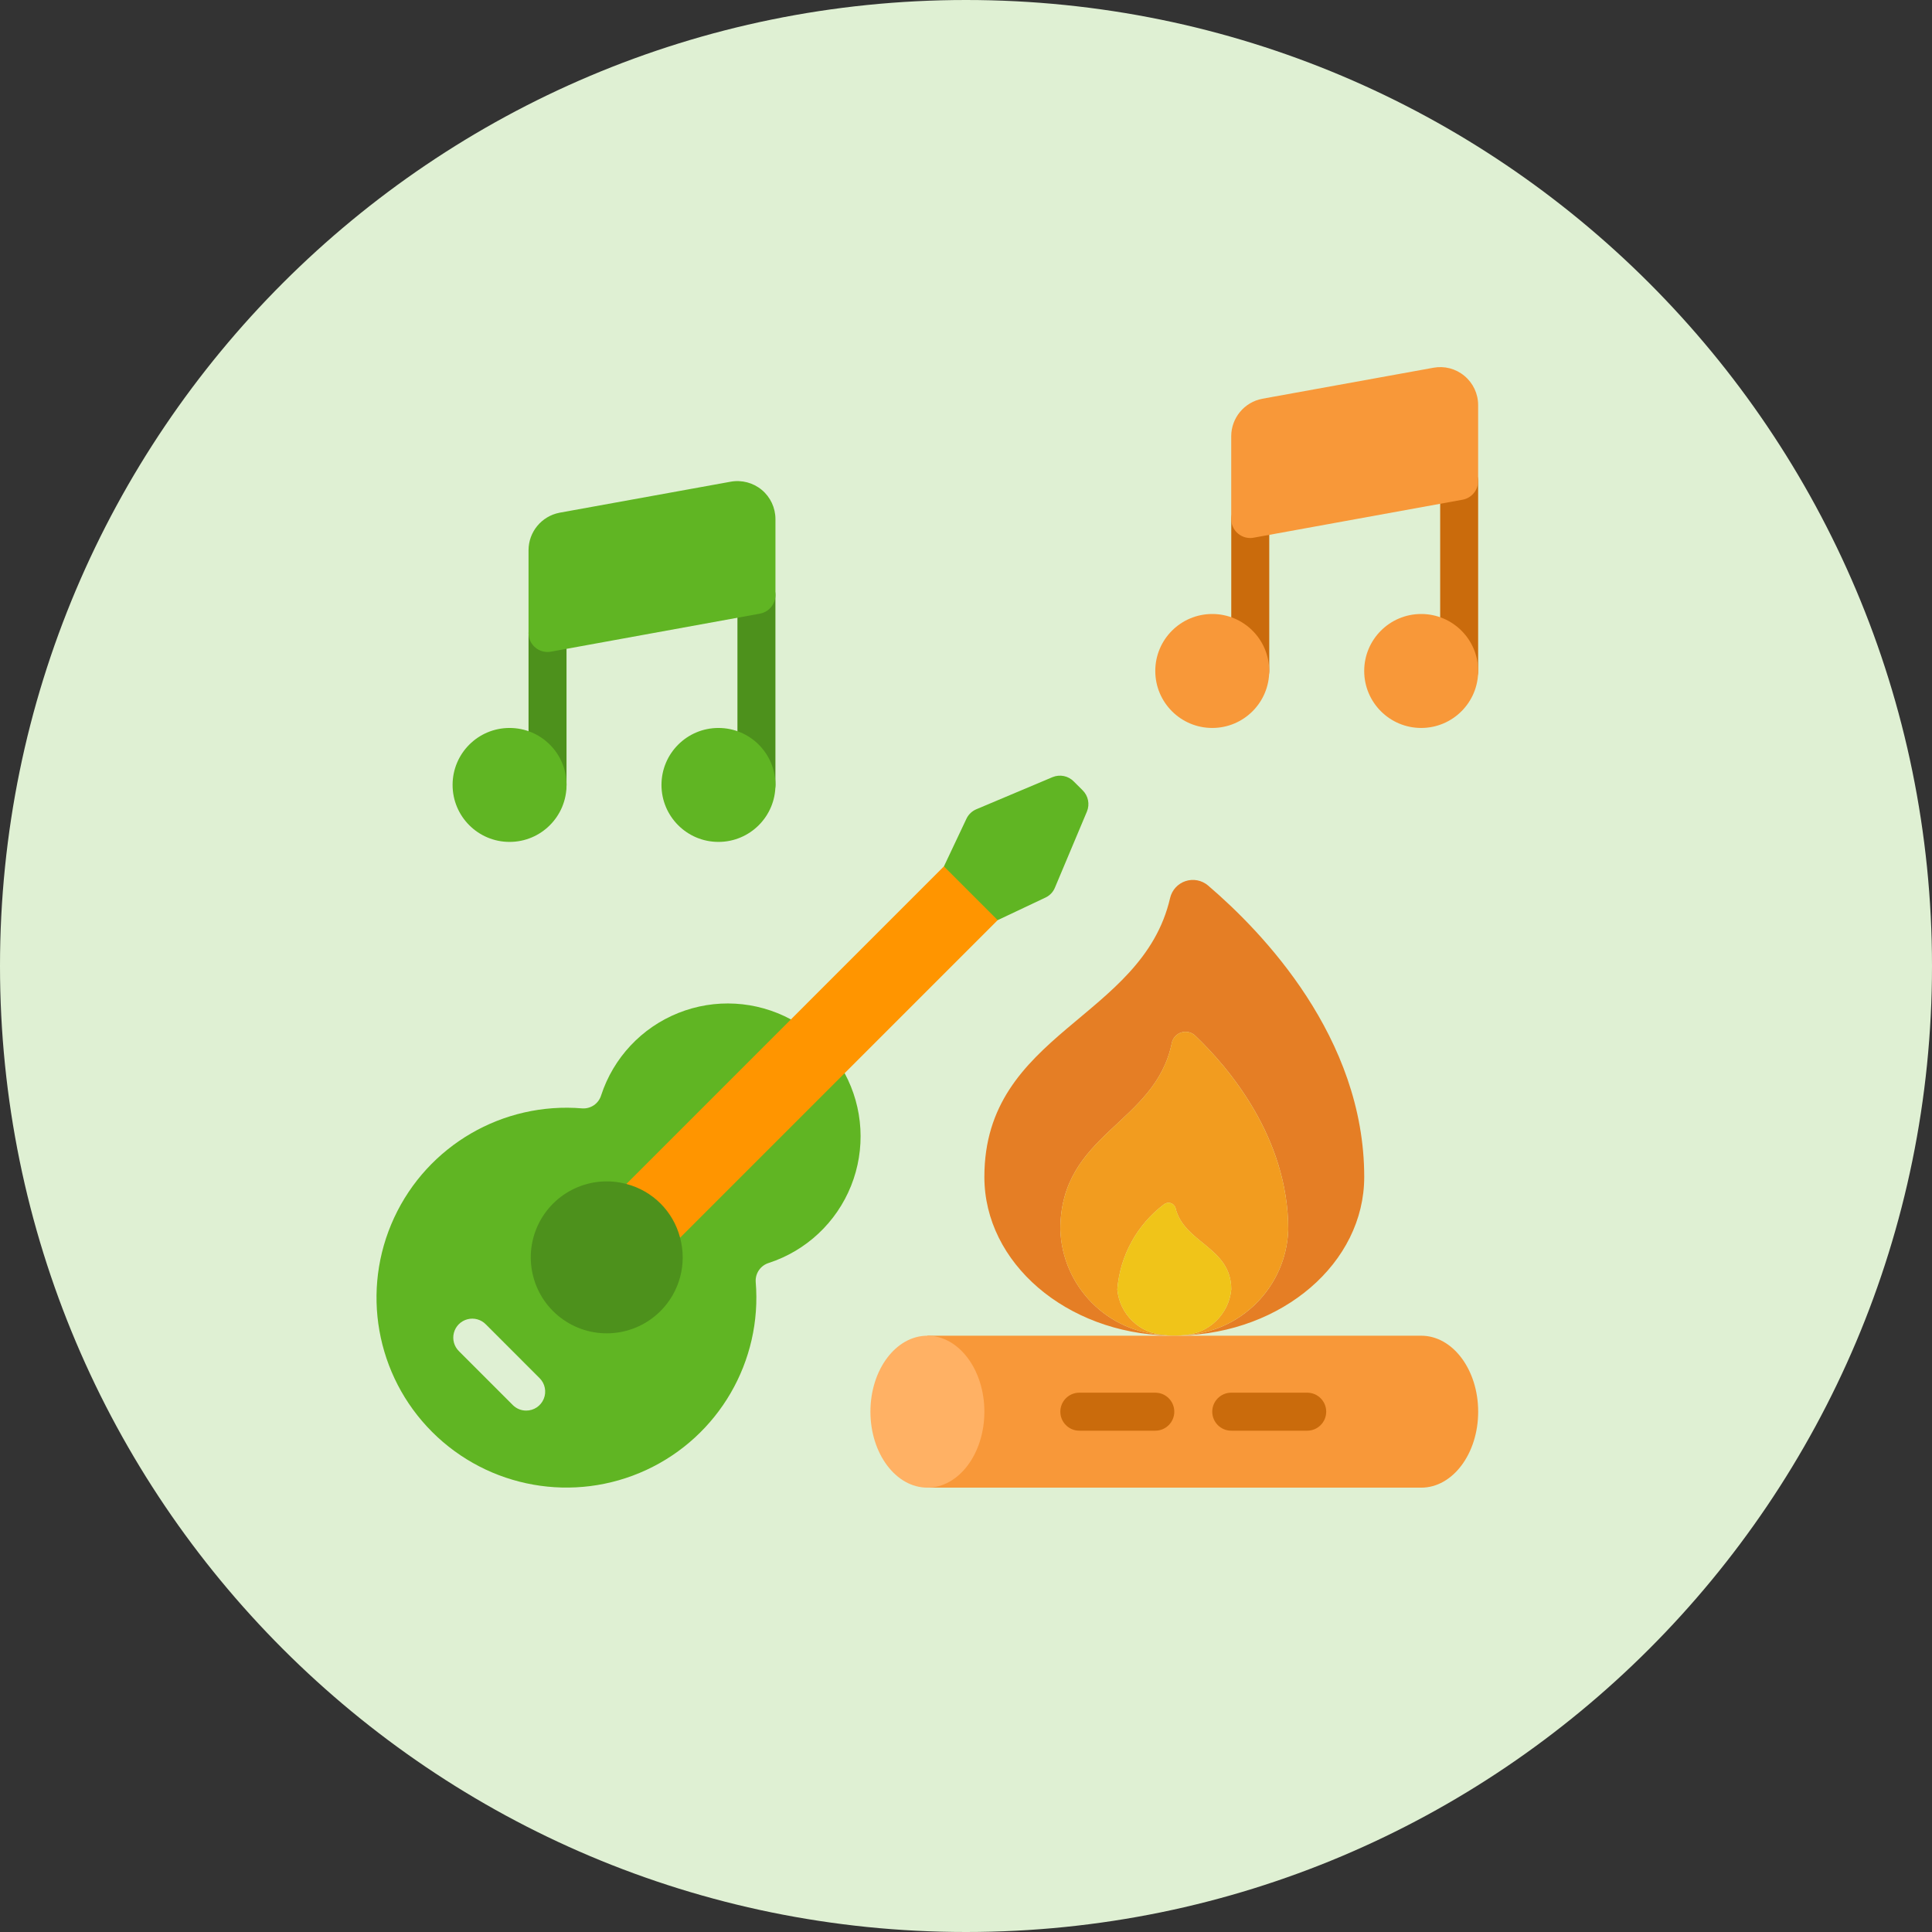
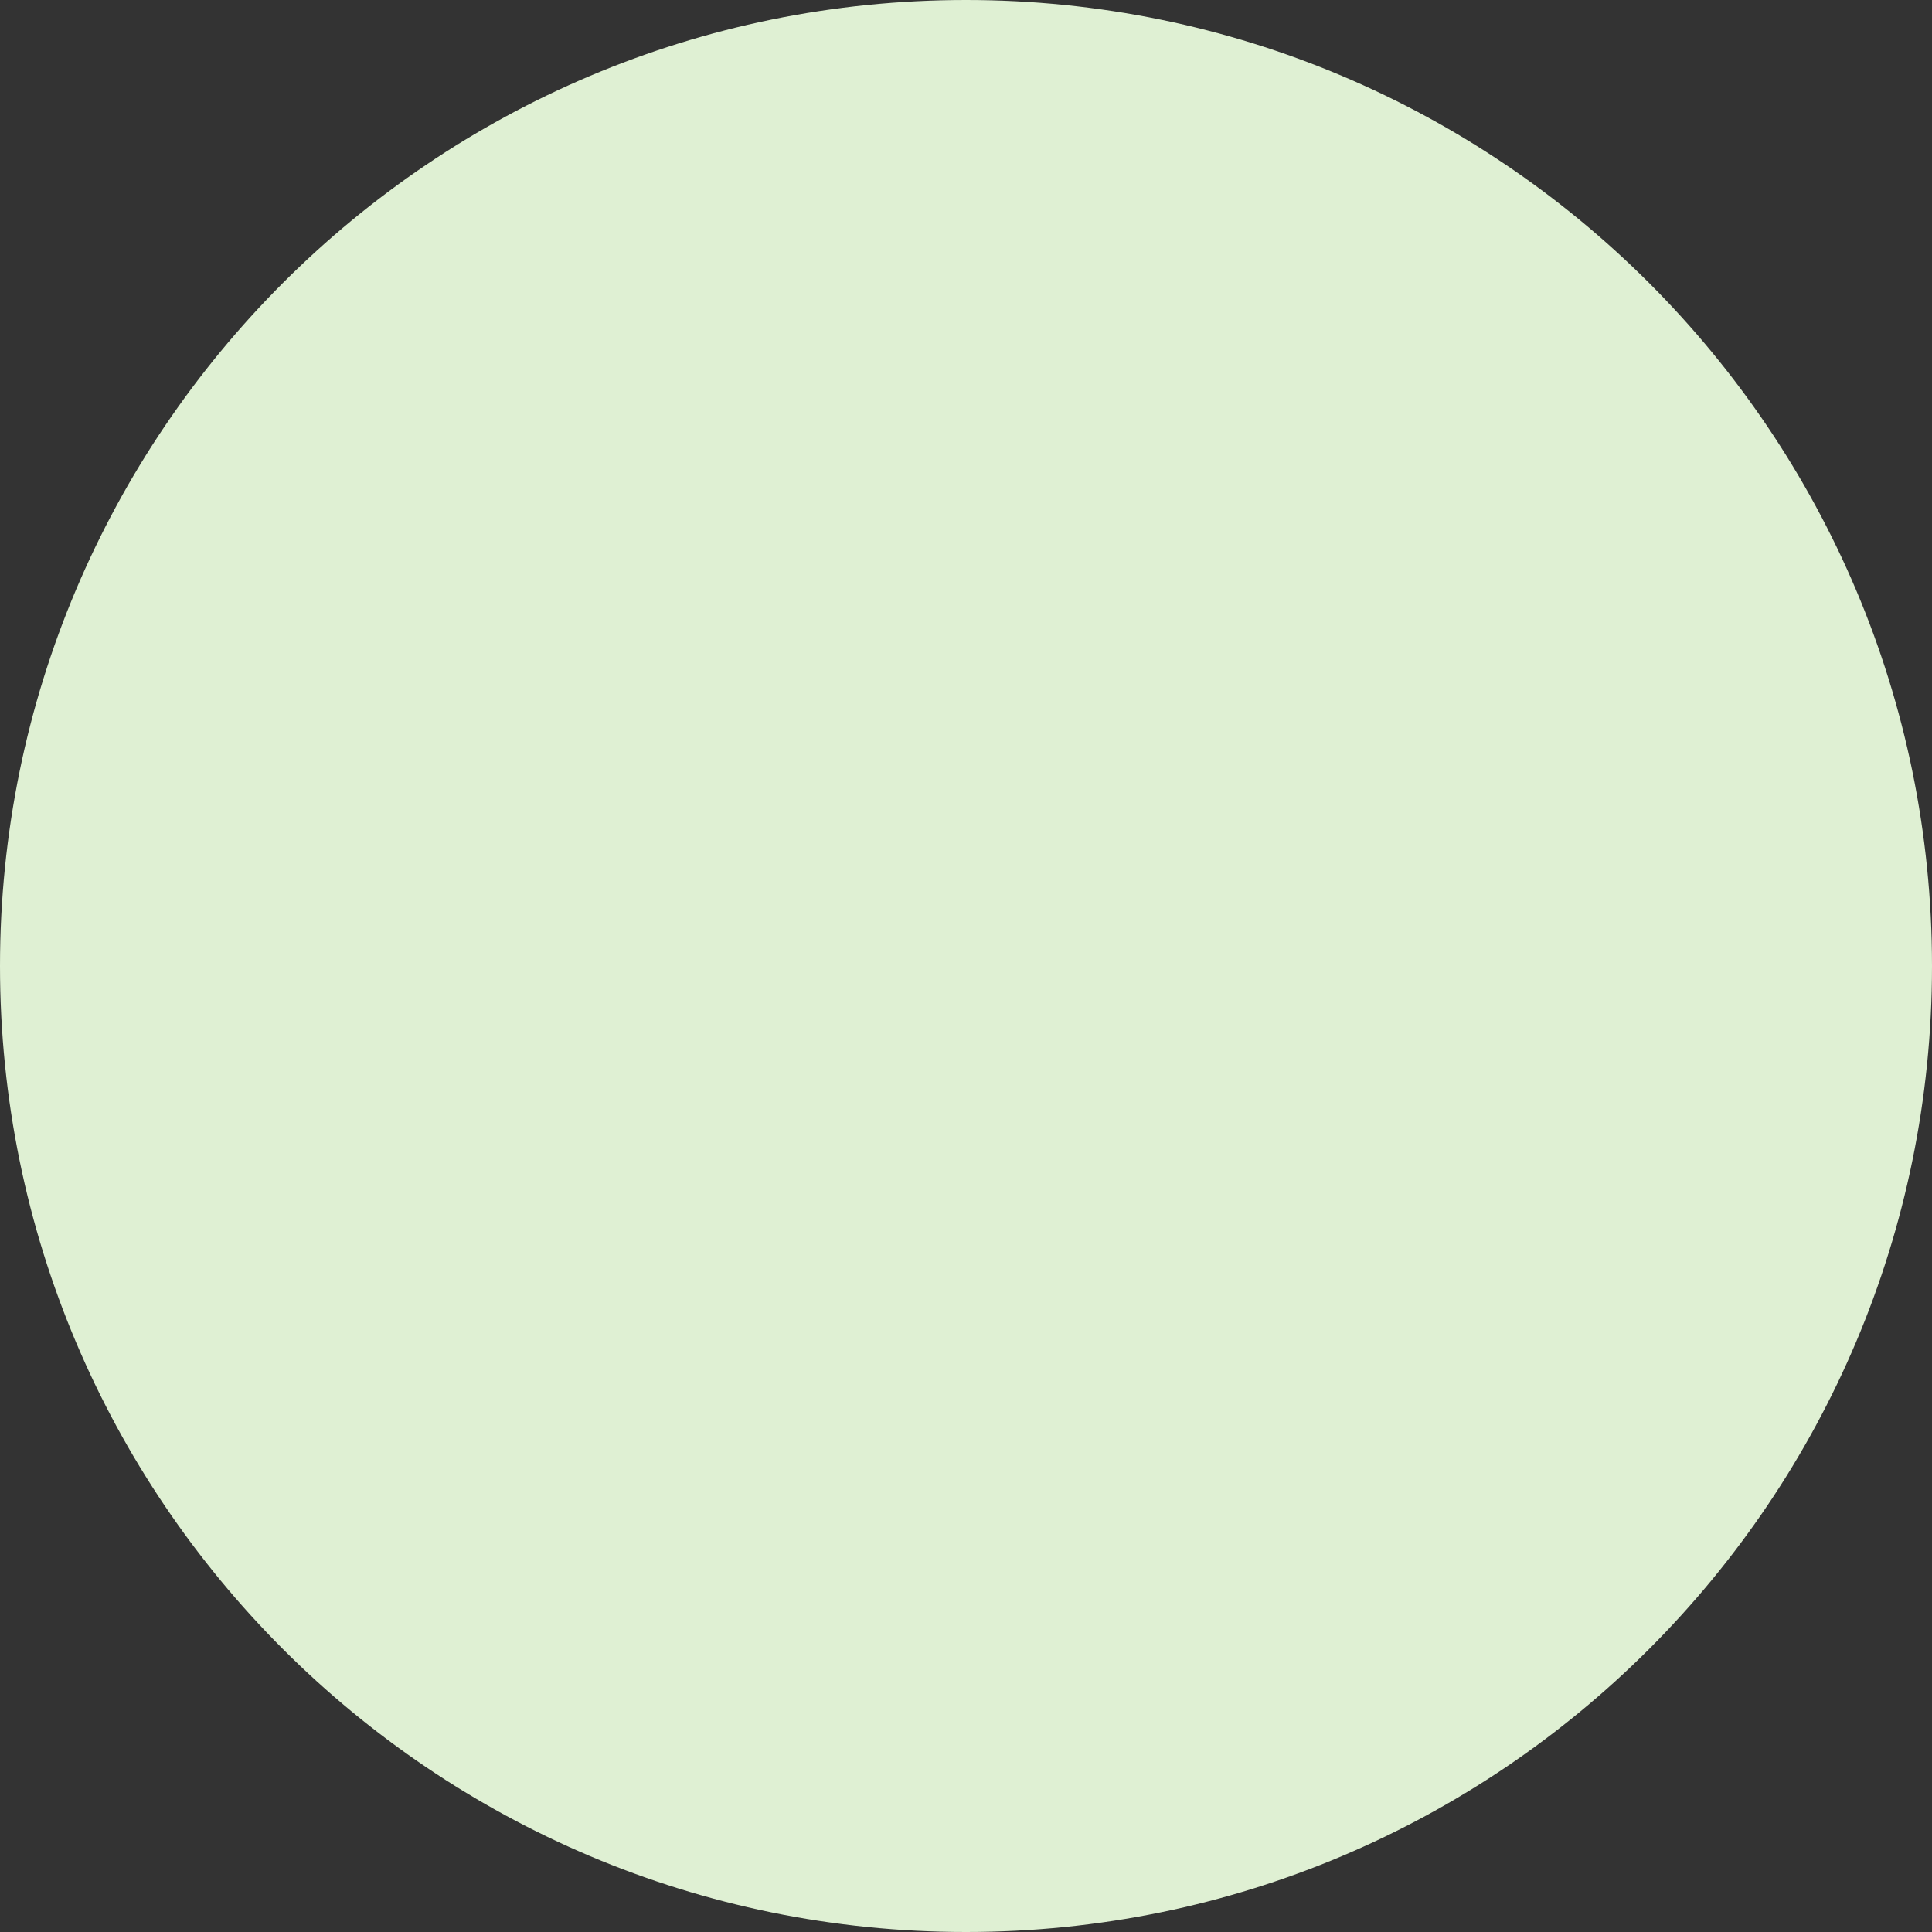
<svg xmlns="http://www.w3.org/2000/svg" width="100" height="100" viewBox="0 0 100 100" fill="none">
  <rect x="0" y="0" width="100" height="100" fill="#333333" stroke="none" />
  <path d="M50 100C77.614 100 100 77.614 100 50C100 22.386 77.614 0 50 0C22.386 0 0 22.386 0 50C0 77.614 22.386 100 50 100Z" fill="#DFF0D3" />
  <g clip-path="url(#clip0_467_11804)">
    <path d="M64.713 35.712C64.171 35.712 63.73 35.272 63.73 34.729V26.865C63.73 26.322 64.171 25.882 64.713 25.882C65.256 25.882 65.697 26.322 65.697 26.865V34.729C65.697 35.272 65.256 35.712 64.713 35.712Z" fill="#CA6B0C" />
    <path d="M75.526 35.713C74.983 35.713 74.543 35.273 74.543 34.73V24.899C74.543 24.356 74.983 23.916 75.526 23.916C76.069 23.916 76.509 24.356 76.509 24.899V34.73C76.509 35.273 76.069 35.713 75.526 35.713Z" fill="#CA6B0C" />
    <path d="M28.34 41.611C27.797 41.611 27.357 41.171 27.357 40.628V32.763C27.357 32.22 27.797 31.78 28.34 31.78C28.883 31.78 29.323 32.22 29.323 32.763V40.628C29.323 41.171 28.883 41.611 28.34 41.611Z" fill="#4D911C" />
    <path d="M39.153 41.611C38.61 41.611 38.17 41.17 38.17 40.627V30.797C38.17 30.254 38.61 29.814 39.153 29.814C39.696 29.814 40.136 30.254 40.136 30.797V40.627C40.136 41.17 39.696 41.611 39.153 41.611Z" fill="#4D911C" />
    <path d="M70.612 60.918C70.612 65.371 66.375 68.999 61.086 69.126C61.106 69.126 61.126 69.117 61.145 69.117C61.165 69.117 61.214 69.107 61.244 69.107C64.21 68.995 66.584 66.608 66.68 63.641C66.68 58.863 63.574 55.236 61.873 53.614C61.684 53.429 61.41 53.361 61.156 53.437C60.903 53.513 60.711 53.719 60.654 53.977C59.799 58.195 54.883 58.637 54.883 63.641C54.977 66.588 57.325 68.965 60.27 69.097C60.287 69.101 60.303 69.104 60.32 69.107C60.349 69.107 60.389 69.117 60.418 69.117C60.447 69.117 60.457 69.126 60.477 69.126C55.188 68.999 50.951 65.371 50.951 60.918C50.951 53.427 59.12 52.759 60.565 46.477C60.662 46.068 60.964 45.738 61.362 45.606C61.761 45.474 62.2 45.558 62.522 45.828C65.343 48.236 70.612 53.693 70.612 60.918Z" fill="#E57E25" />
    <path d="M66.679 63.641C66.584 66.607 64.209 68.994 61.243 69.106C62.548 69.049 63.61 68.037 63.73 66.737C63.73 64.545 61.273 64.349 60.84 62.51C60.8 62.392 60.704 62.302 60.584 62.269C60.464 62.235 60.336 62.263 60.24 62.343C58.847 63.397 57.971 64.996 57.832 66.737C57.943 68.021 58.983 69.027 60.27 69.097C57.324 68.965 54.977 66.588 54.883 63.641C54.883 58.637 59.798 58.195 60.653 53.977C60.71 53.719 60.903 53.512 61.156 53.437C61.409 53.361 61.683 53.429 61.872 53.614C63.573 55.236 66.679 58.863 66.679 63.641Z" fill="#F29C1F" />
    <path d="M63.73 66.737C63.61 68.038 62.548 69.049 61.243 69.106C61.214 69.106 61.174 69.116 61.145 69.116C61.115 69.116 61.106 69.126 61.086 69.126C60.988 69.136 60.88 69.136 60.781 69.136C60.683 69.136 60.575 69.136 60.476 69.126C60.457 69.126 60.437 69.116 60.417 69.116C60.398 69.116 60.349 69.106 60.319 69.106C60.303 69.104 60.286 69.101 60.27 69.097C58.983 69.028 57.943 68.021 57.832 66.737C57.971 64.996 58.847 63.397 60.24 62.343C60.336 62.263 60.465 62.235 60.584 62.269C60.704 62.302 60.8 62.392 60.84 62.51C61.273 64.349 63.73 64.545 63.73 66.737Z" fill="#F0C419" />
    <path d="M48.002 69.136H73.561C75.193 69.136 76.51 70.896 76.51 73.068C76.51 75.241 75.193 77.001 73.561 77.001H48.002V69.136Z" fill="#F89839" />
    <path d="M43.718 55.547C44.688 57.345 44.81 59.479 44.052 61.376C43.294 63.272 41.735 64.735 39.794 65.369C39.369 65.499 39.088 65.903 39.115 66.347C39.459 70.459 37.199 74.347 33.456 76.084C29.713 77.82 25.284 77.034 22.367 74.117C19.45 71.199 18.665 66.77 20.402 63.027C22.139 59.285 26.029 57.025 30.14 57.37C30.582 57.398 30.985 57.12 31.114 56.697C31.747 54.754 33.209 53.192 35.106 52.433C37.003 51.673 39.139 51.795 40.937 52.764" fill="#60B523" />
    <path d="M32.42 61.282L48.856 44.845L51.934 44.56L51.639 47.627L35.202 64.064L32.42 61.282Z" fill="#FF9500" />
    <path d="M34.189 67.858C32.841 69.209 30.718 69.397 29.153 68.304C27.589 67.211 27.035 65.153 27.84 63.422C28.645 61.692 30.576 60.789 32.419 61.282C33.783 61.636 34.847 62.7 35.201 64.064C35.567 65.418 35.181 66.866 34.189 67.858Z" fill="#4D911C" />
    <path d="M56.26 42.004L54.598 45.956C54.508 46.169 54.344 46.344 54.136 46.447L51.639 47.627L48.857 44.845L50.037 42.348C50.145 42.14 50.322 41.976 50.538 41.886L54.48 40.224C54.859 40.068 55.295 40.157 55.581 40.451L56.034 40.903C56.327 41.189 56.416 41.625 56.26 42.004Z" fill="#60B523" />
    <path d="M27.236 73.012C26.975 73.013 26.725 72.909 26.541 72.724L23.761 69.943C23.506 69.696 23.403 69.331 23.493 68.987C23.583 68.643 23.851 68.375 24.195 68.285C24.539 68.195 24.904 68.297 25.151 68.553L27.931 71.334C28.212 71.615 28.296 72.038 28.144 72.405C27.992 72.773 27.634 73.012 27.236 73.012Z" fill="#DFF0D3" />
-     <path d="M62.746 37.679C64.375 37.679 65.695 36.358 65.695 34.729C65.695 33.101 64.375 31.78 62.746 31.78C61.117 31.78 59.797 33.101 59.797 34.729C59.797 36.358 61.117 37.679 62.746 37.679Z" fill="#F89839" />
    <path d="M73.561 37.679C75.189 37.679 76.51 36.358 76.51 34.729C76.51 33.101 75.189 31.78 73.561 31.78C71.932 31.78 70.611 33.101 70.611 34.729C70.611 36.358 71.932 37.679 73.561 37.679Z" fill="#F89839" />
    <path d="M64.712 27.848C64.169 27.848 63.728 27.408 63.728 26.865V22.579C63.73 21.632 64.403 20.819 65.333 20.64L74.19 19.035C74.759 18.928 75.346 19.08 75.791 19.45C76.245 19.822 76.509 20.379 76.508 20.967V24.899C76.508 25.374 76.168 25.78 75.701 25.865L64.888 27.831C64.83 27.843 64.771 27.849 64.712 27.848Z" fill="#F89839" />
    <path d="M26.375 43.577C28.004 43.577 29.324 42.257 29.324 40.628C29.324 38.999 28.004 37.679 26.375 37.679C24.746 37.679 23.426 38.999 23.426 40.628C23.426 42.257 24.746 43.577 26.375 43.577Z" fill="#60B523" />
    <path d="M37.187 43.577C38.816 43.577 40.137 42.257 40.137 40.628C40.137 38.999 38.816 37.679 37.187 37.679C35.559 37.679 34.238 38.999 34.238 40.628C34.238 42.257 35.559 43.577 37.187 43.577Z" fill="#60B523" />
    <path d="M28.34 33.746C27.797 33.746 27.357 33.306 27.357 32.763V28.477C27.359 27.53 28.032 26.717 28.962 26.538L37.819 24.933C38.392 24.829 38.982 24.984 39.43 25.357C39.877 25.73 40.136 26.282 40.137 26.865V30.797C40.137 31.272 39.797 31.678 39.33 31.763L28.516 33.73C28.459 33.741 28.399 33.746 28.34 33.746Z" fill="#60B523" />
    <path d="M59.798 74.052H55.866C55.323 74.052 54.883 73.611 54.883 73.069C54.883 72.526 55.323 72.085 55.866 72.085H59.798C60.341 72.085 60.781 72.526 60.781 73.069C60.781 73.611 60.341 74.052 59.798 74.052Z" fill="#CA6B0C" />
    <path d="M67.661 74.052H63.729C63.186 74.052 62.746 73.611 62.746 73.069C62.746 72.526 63.186 72.085 63.729 72.085H67.661C68.204 72.085 68.644 72.526 68.644 73.069C68.644 73.611 68.204 74.052 67.661 74.052Z" fill="#CA6B0C" />
    <path d="M48.002 77.001C49.631 77.001 50.951 75.24 50.951 73.068C50.951 70.897 49.631 69.136 48.002 69.136C46.373 69.136 45.053 70.897 45.053 73.068C45.053 75.24 46.373 77.001 48.002 77.001Z" fill="#FFB164" />
  </g>
  <defs>
    <clipPath id="clip0_467_11804">
-       <rect width="58" height="58" fill="white" transform="translate(19 19)" />
-     </clipPath>
+       </clipPath>
  </defs>
</svg>